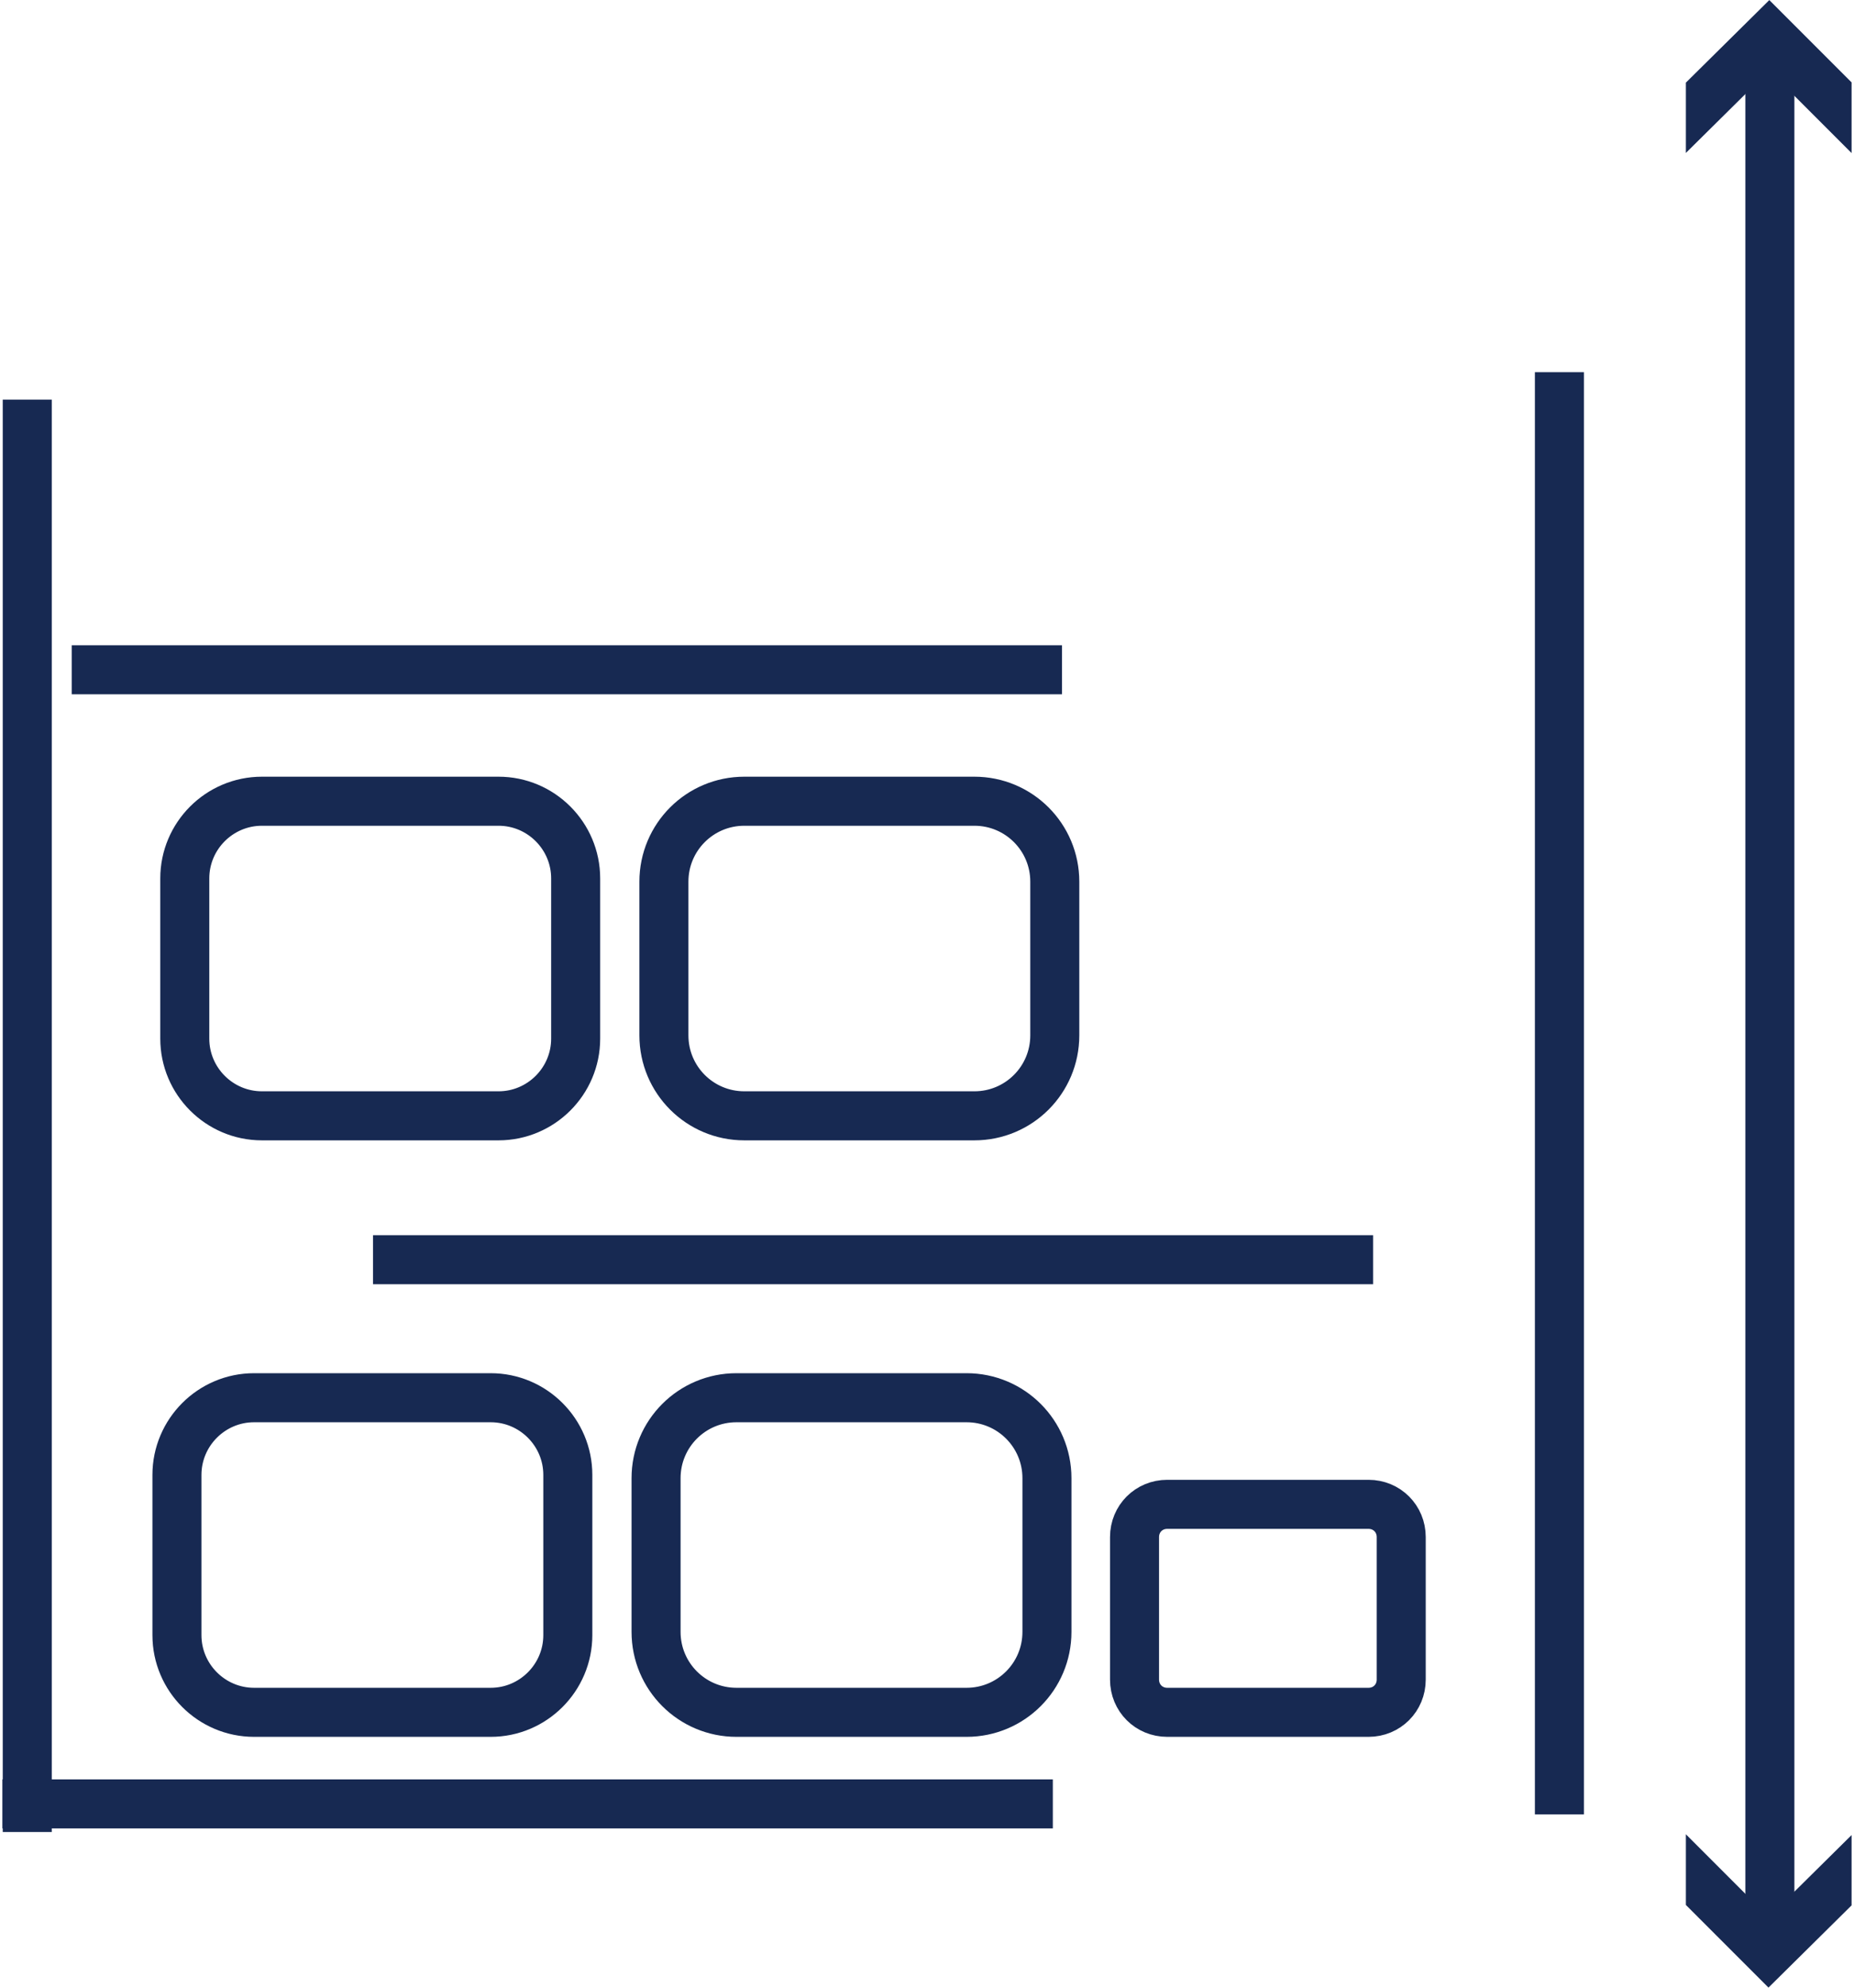
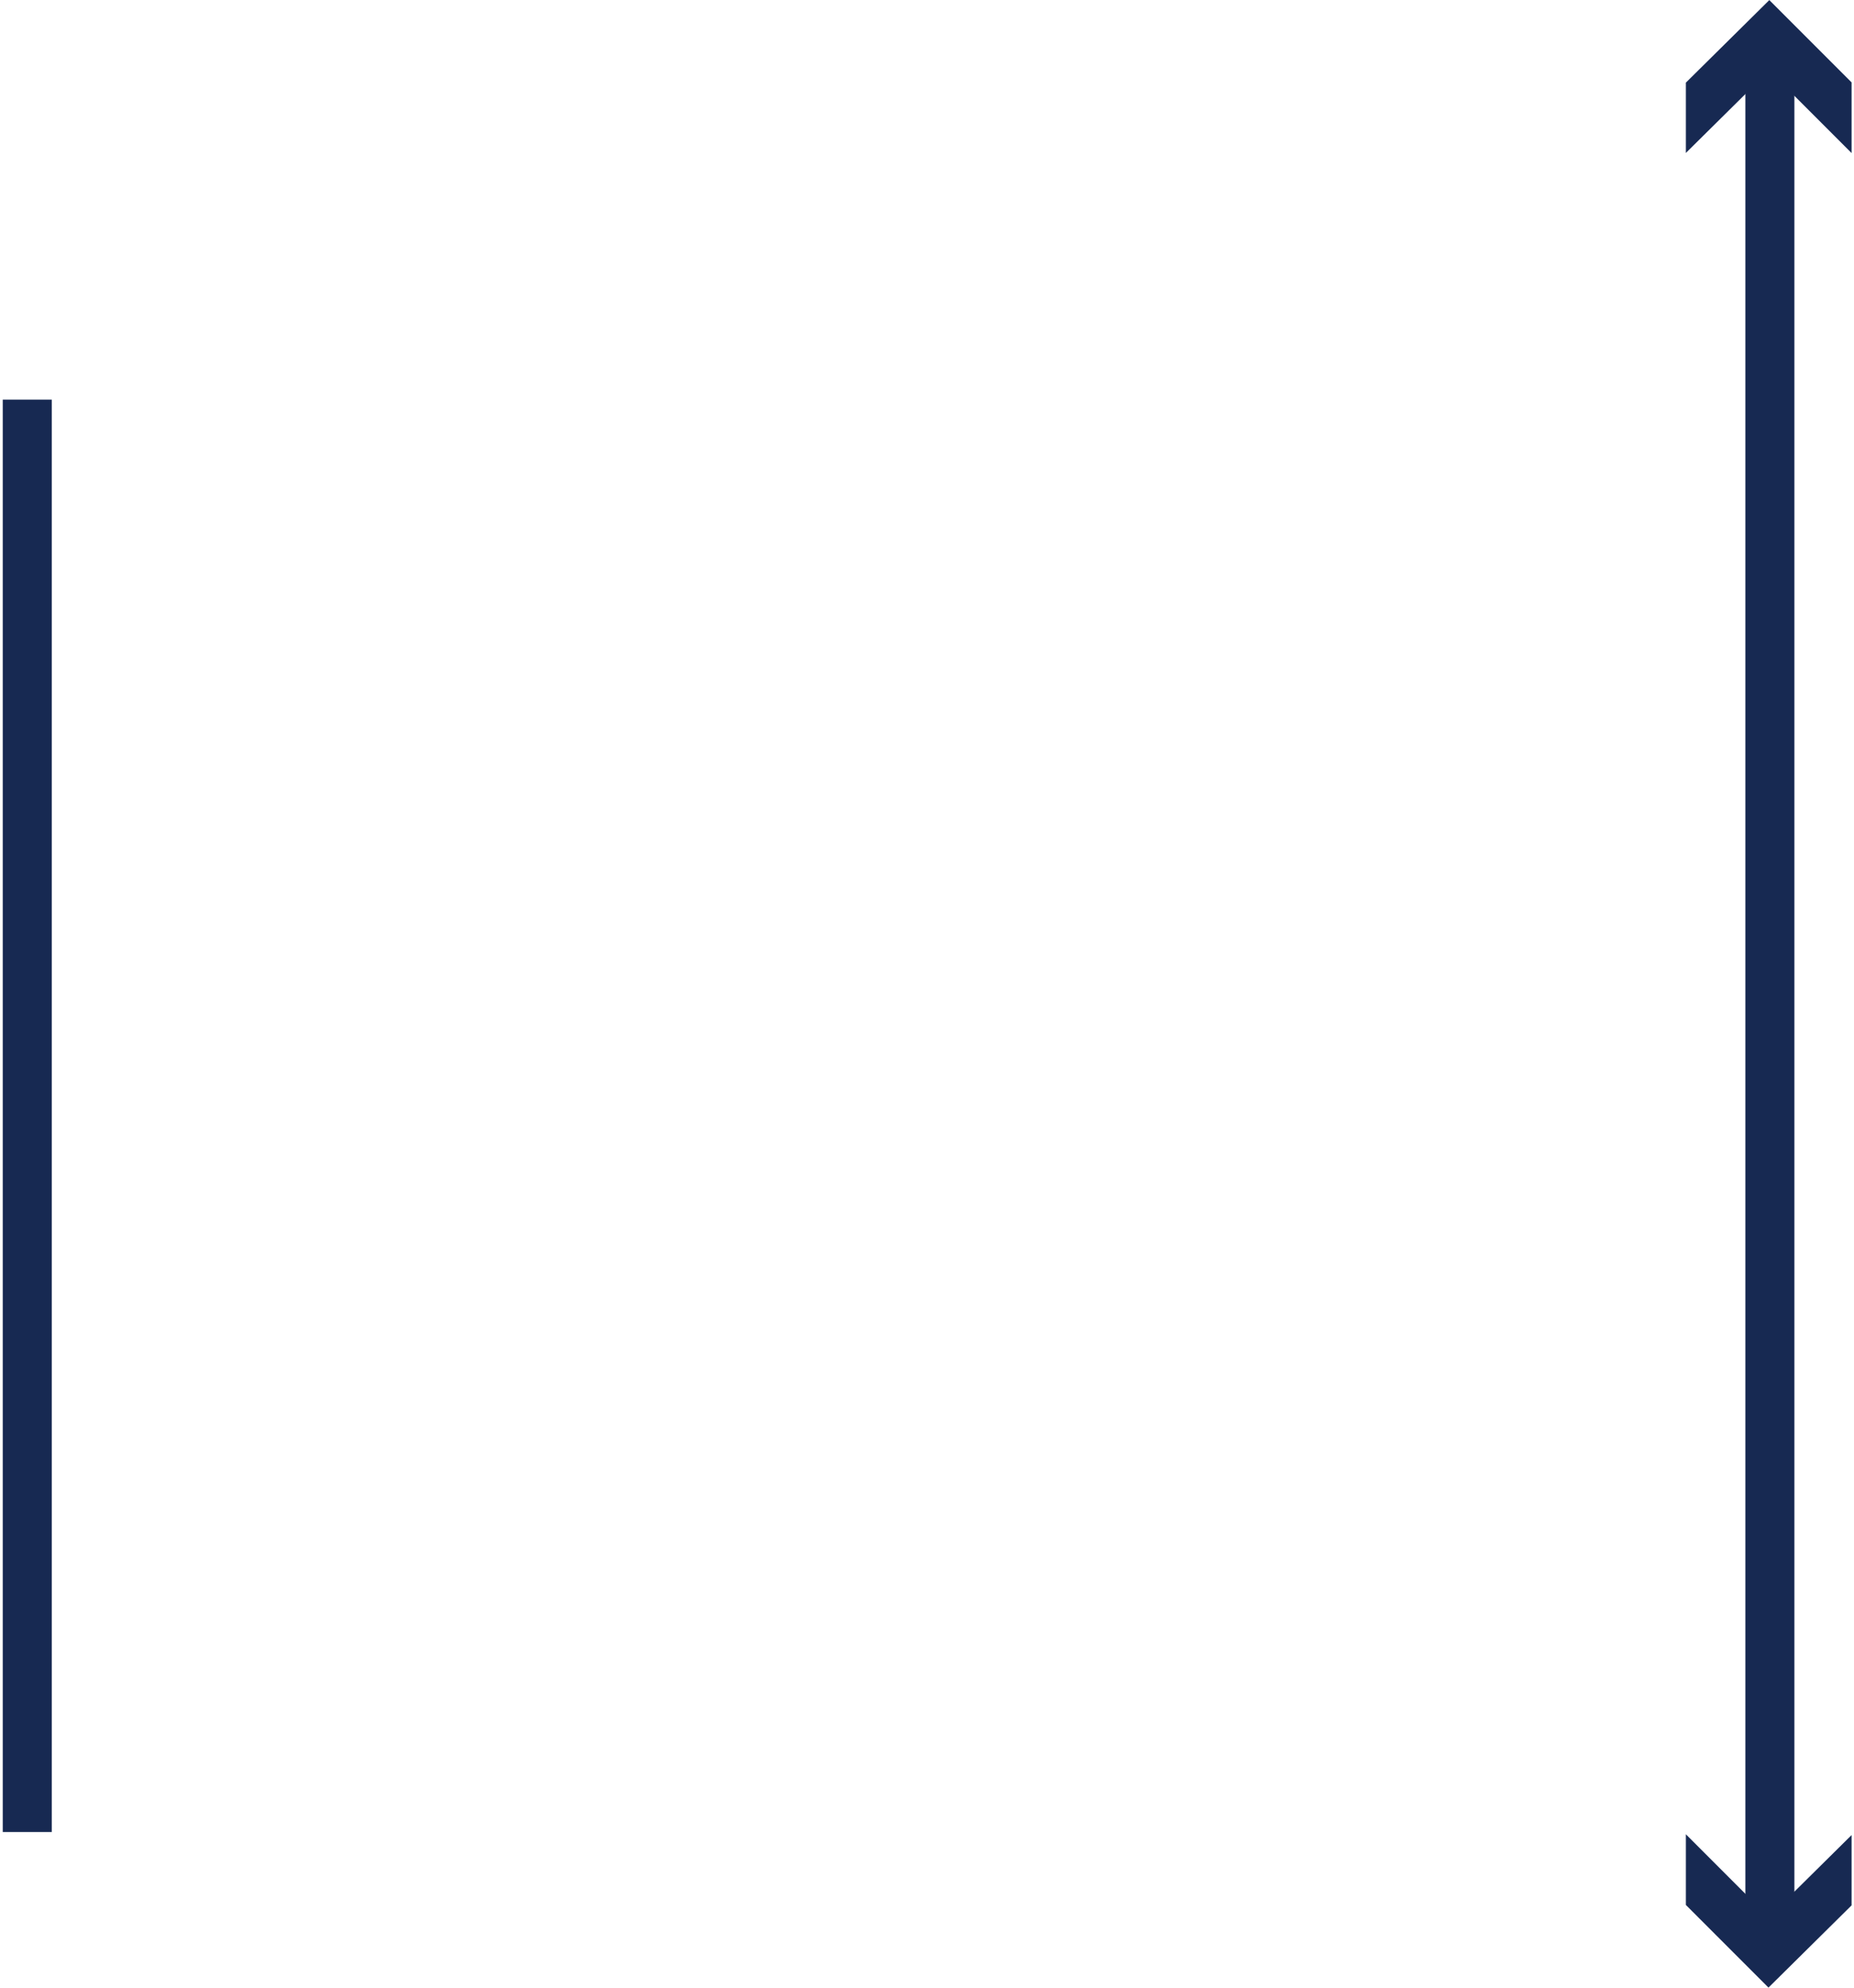
<svg xmlns="http://www.w3.org/2000/svg" id="Layer_1666710793f007" data-name="Layer 1" viewBox="0 0 28.29 30.39" aria-hidden="true" width="28px" height="30px">
  <defs>
    <linearGradient class="cerosgradient" data-cerosgradient="true" id="CerosGradient_idceba124fc" gradientUnits="userSpaceOnUse" x1="50%" y1="100%" x2="50%" y2="0%">
      <stop offset="0%" stop-color="#d1d1d1" />
      <stop offset="100%" stop-color="#d1d1d1" />
    </linearGradient>
    <linearGradient />
    <style>
      .cls-1-666710793f007{
        stroke-width: 0px;
      }

      .cls-1-666710793f007, .cls-2-666710793f007{
        fill: none;
      }

      .cls-2-666710793f007{
        stroke: #172952;
        stroke-miterlimit: 10;
        stroke-width: .75px;
      }

      .cls-3-666710793f007{
        clip-path: url(#clippath666710793f007);
      }
    </style>
    <clipPath id="clippath666710793f007">
      <rect class="cls-1-666710793f007" width="28.29" height="30.39" />
    </clipPath>
  </defs>
  <g class="cls-3-666710793f007">
-     <path class="cls-2-666710793f007" d="M27.04,29.63V.86M23.82,5.69v22.05M.38,6.11v21.9" />
-     <path class="cls-2-666710793f007" d="M14.87,17.06h-3.52c-.68,0-1.23-.55-1.23-1.23v-2.35c0-.68.55-1.23,1.23-1.23h3.52c.68,0,1.23.55,1.23,1.23v2.35c0,.68-.55,1.23-1.23,1.23ZM7.59,17.06h-3.62c-.65,0-1.18-.53-1.18-1.18v-2.45c0-.65.53-1.18,1.18-1.18h3.62c.65,0,1.18.53,1.18,1.18v2.45c0,.65-.53,1.18-1.18,1.18ZM20.9,26.18h-3.08c-.28,0-.5-.22-.5-.5v-2.18c0-.28.22-.5.5-.5h3.08c.28,0,.5.22.5.5v2.18c0,.28-.22.5-.5.5ZM14.75,26.18h-3.52c-.68,0-1.23-.55-1.23-1.23v-2.35c0-.68.55-1.23,1.23-1.23h3.52c.68,0,1.23.55,1.23,1.23v2.35c0,.68-.55,1.23-1.23,1.23ZM7.47,26.18h-3.62c-.65,0-1.18-.53-1.18-1.18v-2.45c0-.65.53-1.18,1.18-1.18h3.62c.65,0,1.18.53,1.18,1.18v2.45c0,.65-.53,1.18-1.18,1.18ZM0,27.58h16.07M5.67,19.26h15.3M1.06,10.24h15.15" />
+     <path class="cls-2-666710793f007" d="M27.04,29.63V.86v22.05M.38,6.11v21.9" />
    <polygon class="cls-2-666710793f007" points="26.13 1.44 27.03 .55 27.92 1.44 27.92 1.42 27.03 .53 26.13 1.42 26.13 1.44" />
    <polygon class="cls-2-666710793f007" points="27.92 28.95 27.02 29.84 26.13 28.95 26.13 28.97 27.02 29.86 27.92 28.97 27.92 28.95" />
  </g>
</svg>